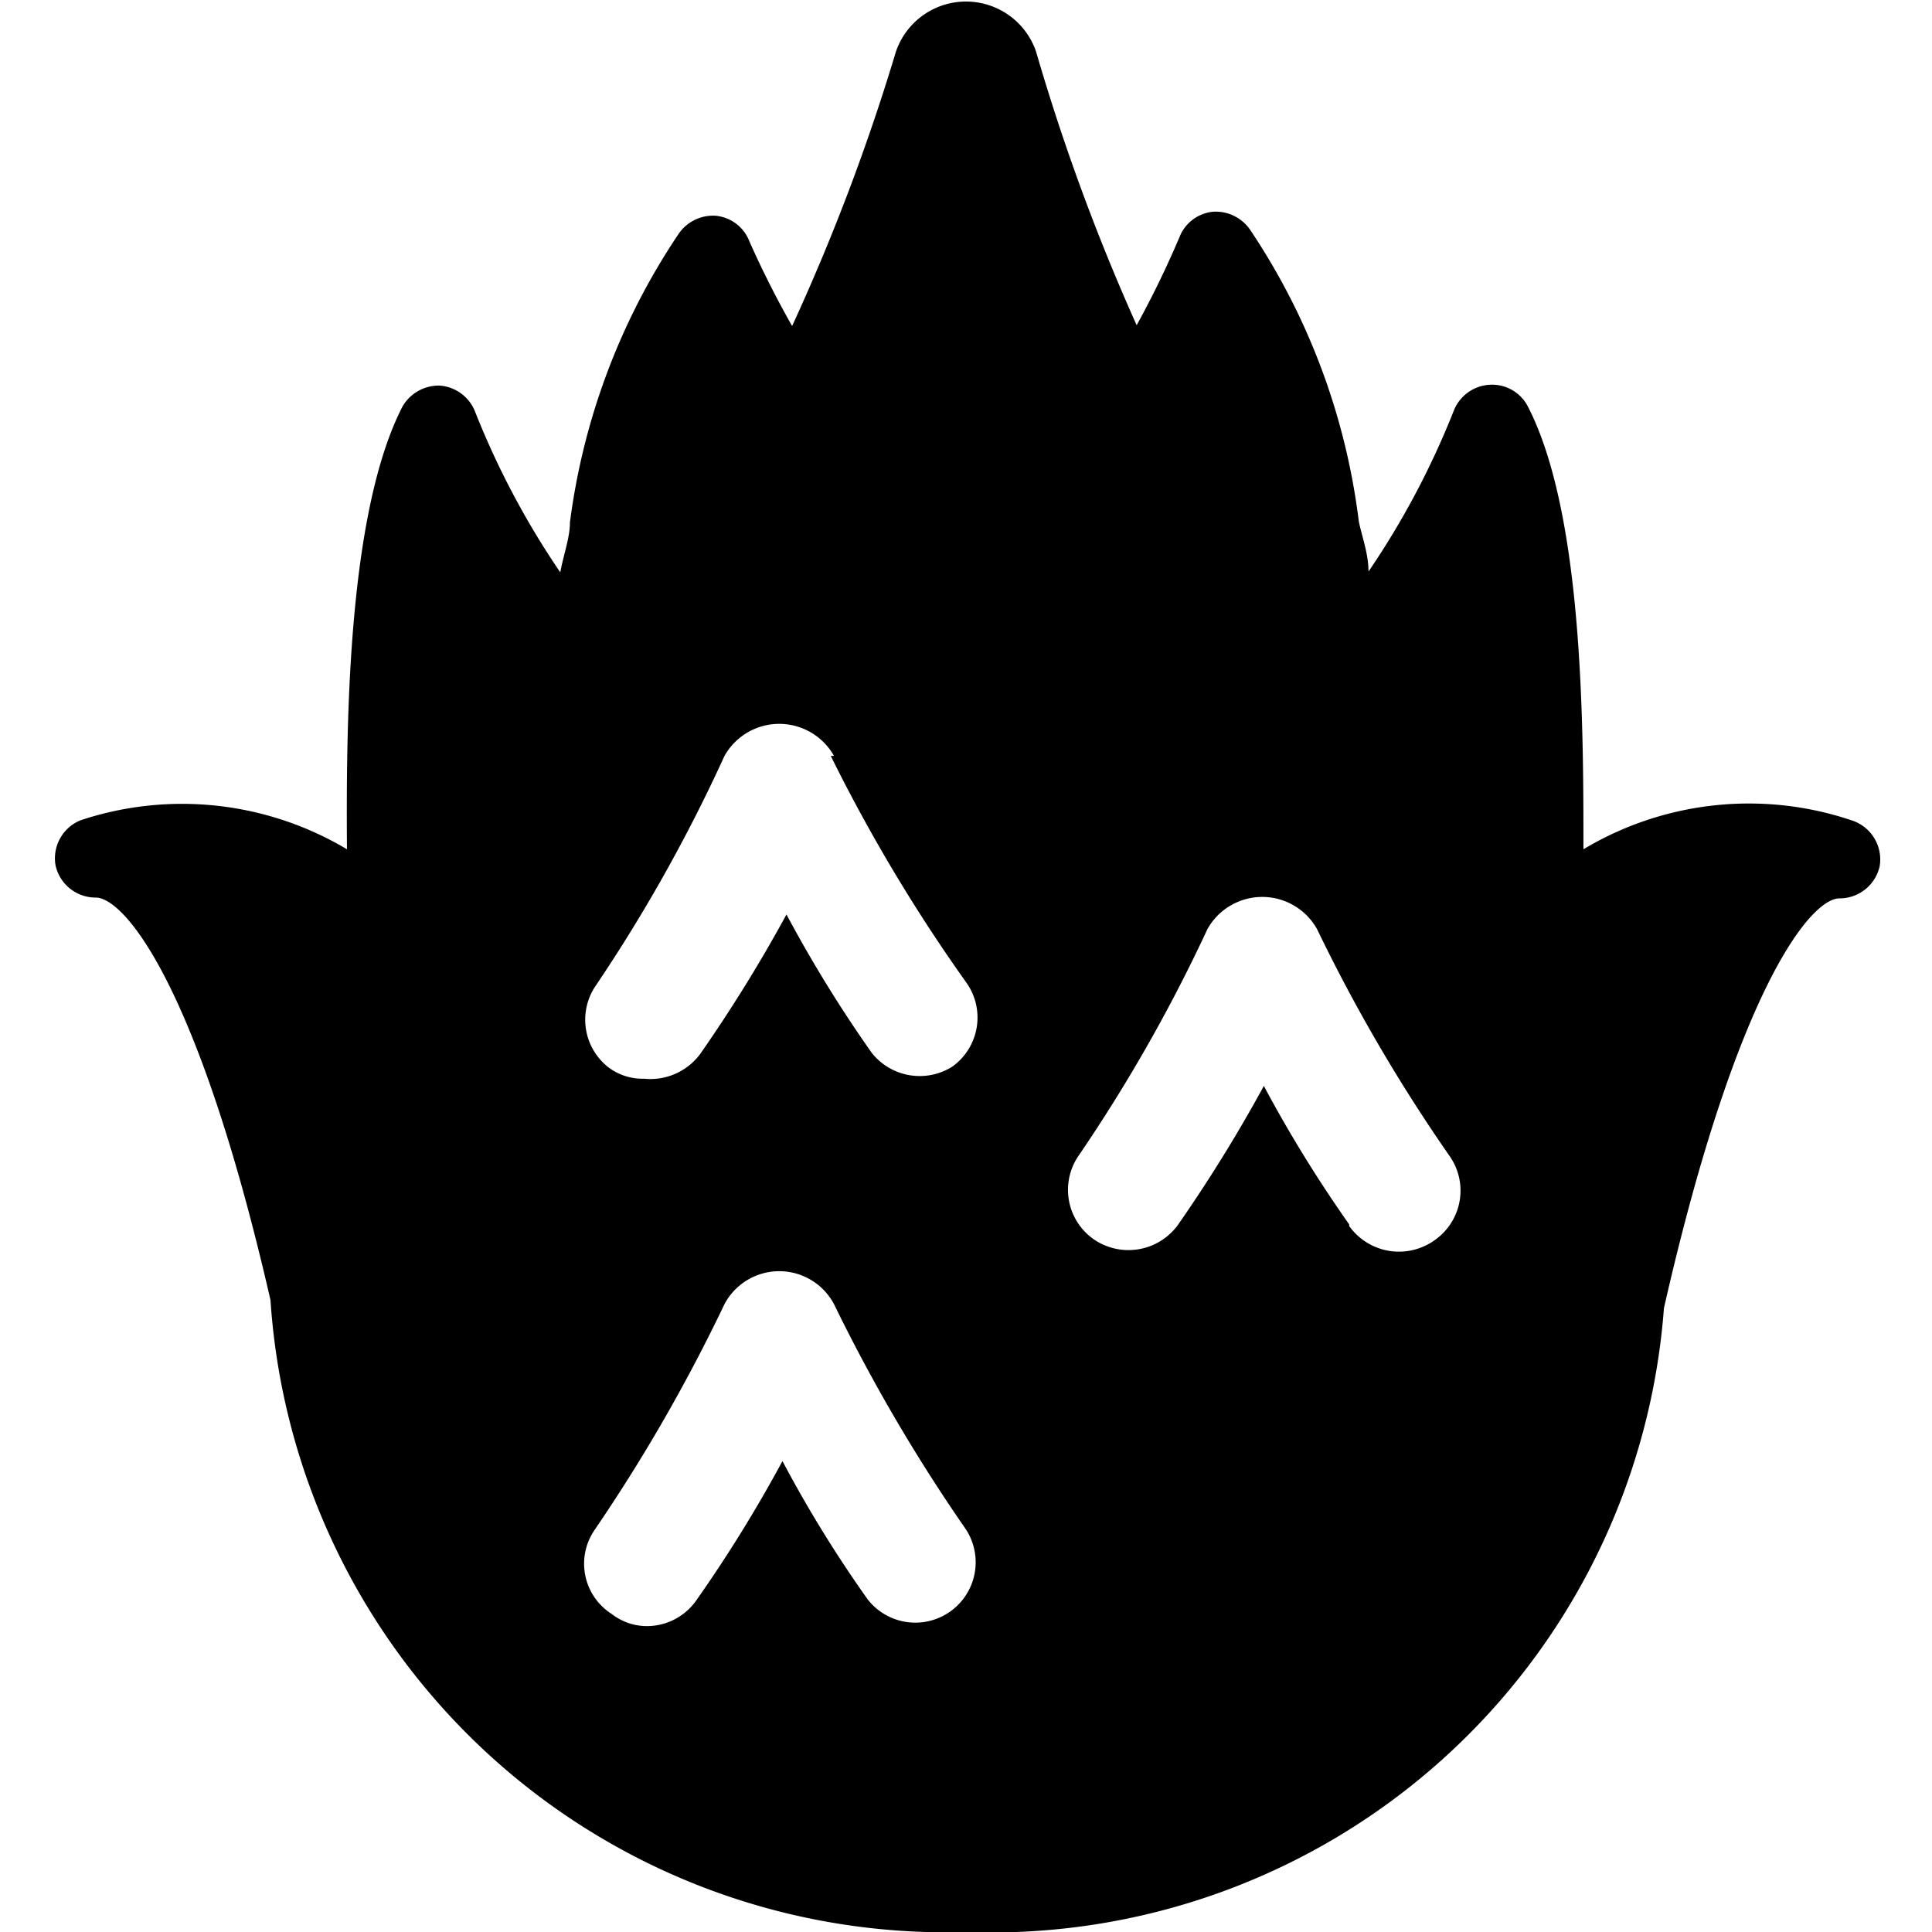
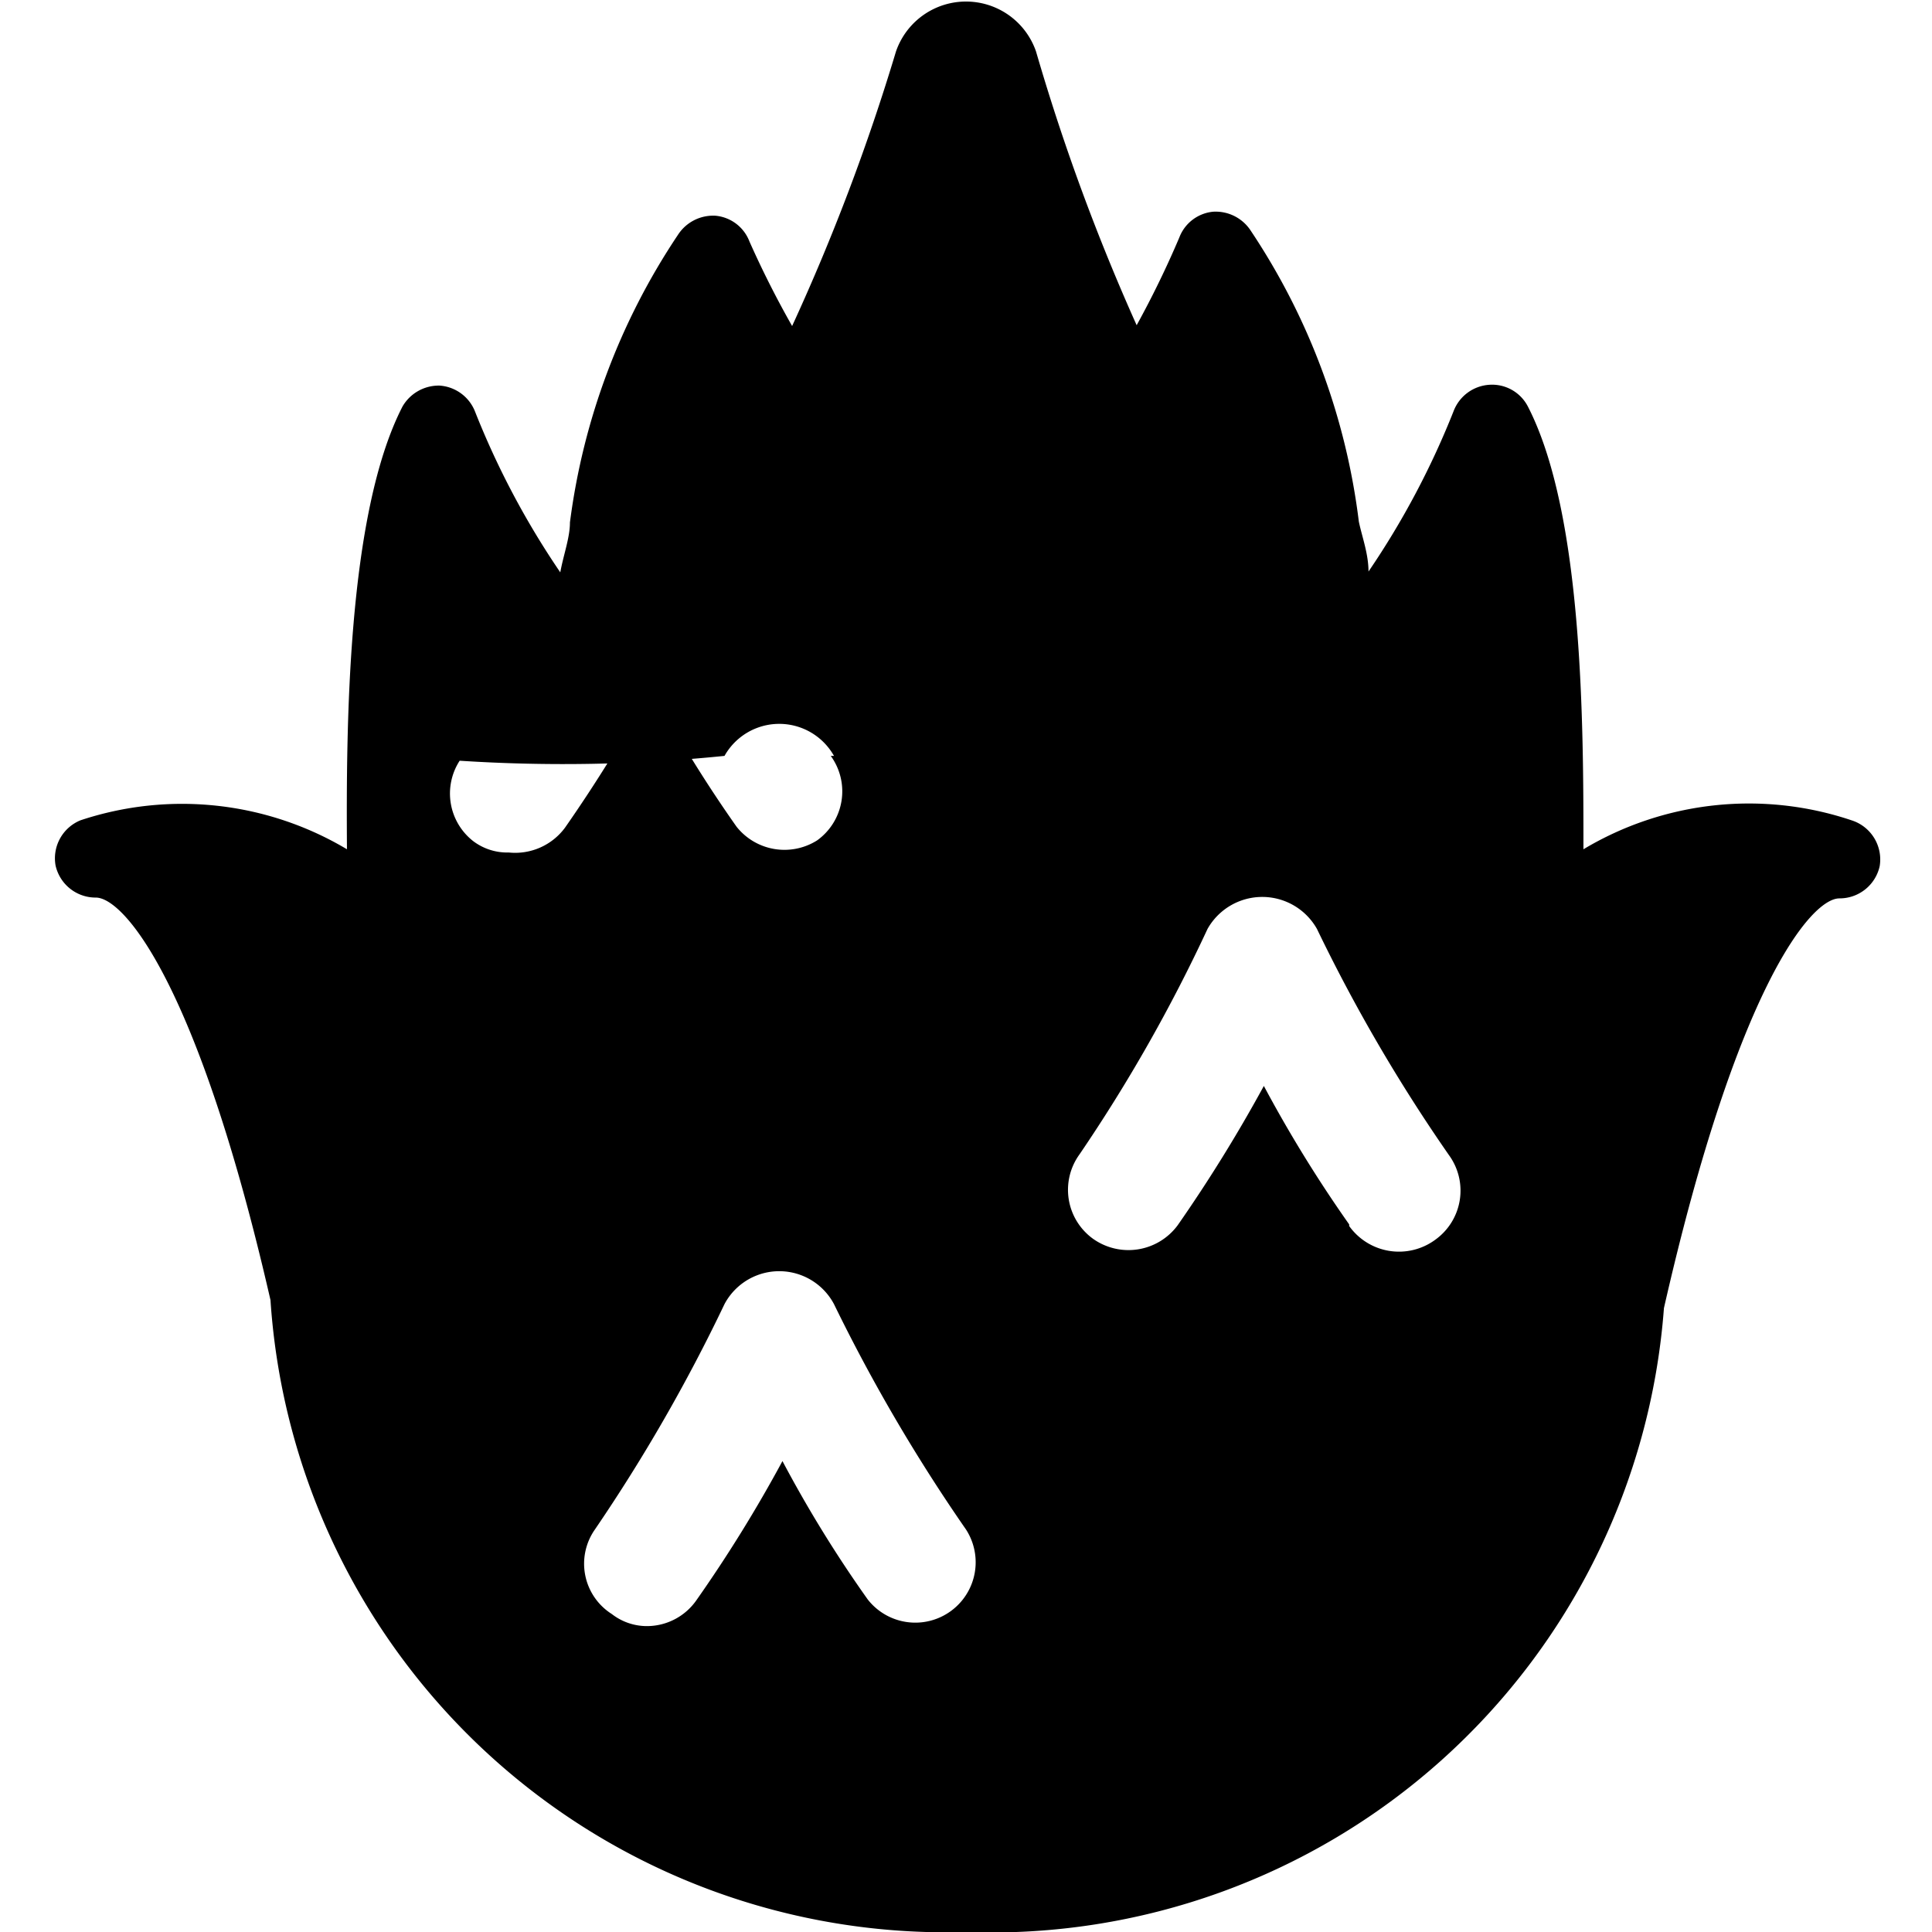
<svg xmlns="http://www.w3.org/2000/svg" viewBox="0 0 24 24">
-   <path d="M23 10.19a4 4 0 0 0 -3.33 0.36c0 -1.52 0 -4.16 -0.69 -5.5a0.5 0.5 0 0 0 -0.48 -0.27 0.51 0.51 0 0 0 -0.44 0.32 10.21 10.21 0 0 1 -1.06 2c0 -0.22 -0.08 -0.43 -0.12 -0.62a8.33 8.33 0 0 0 -1.34 -3.61 0.52 0.52 0 0 0 -0.47 -0.24 0.5 0.5 0 0 0 -0.42 0.32 11.94 11.94 0 0 1 -0.53 1.09 26.15 26.15 0 0 1 -1.25 -3.4 0.92 0.92 0 0 0 -1.74 0 26.15 26.15 0 0 1 -1.29 3.41A11.94 11.94 0 0 1 9.31 3a0.5 0.5 0 0 0 -0.42 -0.32 0.52 0.52 0 0 0 -0.47 0.24 8.33 8.33 0 0 0 -1.34 3.57c0 0.19 -0.08 0.4 -0.12 0.62a10.21 10.21 0 0 1 -1.06 -2 0.51 0.51 0 0 0 -0.44 -0.32 0.52 0.52 0 0 0 -0.46 0.26c-0.69 1.34 -0.7 4 -0.69 5.5A4 4 0 0 0 1 10.19a0.51 0.51 0 0 0 -0.31 0.56 0.51 0.51 0 0 0 0.5 0.4c0.35 0 1.27 1.07 2.17 5A8.41 8.41 0 0 0 12 24a8.38 8.38 0 0 0 8.67 -7.75c0.91 -4 1.83 -5.09 2.18 -5.09a0.51 0.51 0 0 0 0.5 -0.4 0.51 0.51 0 0 0 -0.35 -0.57Zm-12.68 -0.8A20.56 20.56 0 0 0 12 12.2a0.75 0.75 0 0 1 -0.17 1.05 0.76 0.76 0 0 1 -1 -0.17 16.37 16.37 0 0 1 -1.06 -1.72 18.51 18.51 0 0 1 -1.07 1.73 0.77 0.77 0 0 1 -0.7 0.31 0.7 0.7 0 0 1 -0.44 -0.14 0.75 0.75 0 0 1 -0.17 -1A19.82 19.82 0 0 0 9 9.39a0.78 0.78 0 0 1 1.36 0ZM7.39 19A21.08 21.08 0 0 0 9 16.2a0.77 0.77 0 0 1 1.36 0A21.23 21.23 0 0 0 12 19a0.75 0.75 0 0 1 -1.22 0.87 15.4 15.4 0 0 1 -1.06 -1.72 17.29 17.29 0 0 1 -1.07 1.73 0.75 0.75 0 0 1 -0.61 0.32 0.71 0.71 0 0 1 -0.44 -0.15 0.74 0.74 0 0 1 -0.21 -1.05Zm9.37 -3.79a16.37 16.37 0 0 1 -1.06 -1.72 18.51 18.51 0 0 1 -1.07 1.73 0.76 0.76 0 0 1 -1.05 0.17 0.75 0.75 0 0 1 -0.17 -1.05 19.82 19.82 0 0 0 1.59 -2.8 0.78 0.78 0 0 1 1.36 0A20.56 20.56 0 0 0 18 14.35a0.75 0.75 0 0 1 -0.17 1.05 0.76 0.76 0 0 1 -1.07 -0.17Z" fill="#000000" stroke-width="1" />
+   <path d="M23 10.19a4 4 0 0 0 -3.33 0.36c0 -1.52 0 -4.16 -0.69 -5.5a0.5 0.5 0 0 0 -0.48 -0.27 0.51 0.51 0 0 0 -0.44 0.32 10.21 10.21 0 0 1 -1.06 2c0 -0.22 -0.08 -0.43 -0.12 -0.62a8.33 8.33 0 0 0 -1.34 -3.61 0.52 0.52 0 0 0 -0.47 -0.24 0.5 0.5 0 0 0 -0.42 0.32 11.94 11.94 0 0 1 -0.53 1.09 26.15 26.15 0 0 1 -1.25 -3.4 0.92 0.92 0 0 0 -1.74 0 26.15 26.15 0 0 1 -1.29 3.41A11.94 11.94 0 0 1 9.31 3a0.5 0.5 0 0 0 -0.42 -0.32 0.52 0.52 0 0 0 -0.47 0.24 8.33 8.33 0 0 0 -1.34 3.57c0 0.19 -0.08 0.4 -0.12 0.62a10.21 10.21 0 0 1 -1.06 -2 0.51 0.51 0 0 0 -0.44 -0.32 0.52 0.52 0 0 0 -0.46 0.26c-0.69 1.34 -0.7 4 -0.69 5.5A4 4 0 0 0 1 10.19a0.51 0.51 0 0 0 -0.31 0.56 0.51 0.51 0 0 0 0.5 0.4c0.35 0 1.27 1.07 2.17 5A8.41 8.41 0 0 0 12 24a8.38 8.38 0 0 0 8.67 -7.75c0.91 -4 1.83 -5.09 2.18 -5.09a0.51 0.51 0 0 0 0.5 -0.4 0.51 0.51 0 0 0 -0.35 -0.57Zm-12.68 -0.8a0.75 0.75 0 0 1 -0.17 1.05 0.76 0.76 0 0 1 -1 -0.17 16.37 16.37 0 0 1 -1.06 -1.72 18.51 18.51 0 0 1 -1.07 1.73 0.77 0.77 0 0 1 -0.7 0.31 0.7 0.7 0 0 1 -0.44 -0.14 0.75 0.75 0 0 1 -0.17 -1A19.82 19.82 0 0 0 9 9.39a0.78 0.78 0 0 1 1.36 0ZM7.39 19A21.08 21.08 0 0 0 9 16.2a0.77 0.77 0 0 1 1.36 0A21.23 21.23 0 0 0 12 19a0.75 0.75 0 0 1 -1.22 0.87 15.4 15.4 0 0 1 -1.06 -1.72 17.29 17.29 0 0 1 -1.07 1.73 0.75 0.75 0 0 1 -0.61 0.32 0.71 0.71 0 0 1 -0.44 -0.15 0.74 0.74 0 0 1 -0.21 -1.05Zm9.37 -3.79a16.37 16.37 0 0 1 -1.06 -1.72 18.51 18.51 0 0 1 -1.07 1.73 0.76 0.76 0 0 1 -1.05 0.17 0.75 0.75 0 0 1 -0.17 -1.05 19.82 19.82 0 0 0 1.59 -2.8 0.78 0.78 0 0 1 1.36 0A20.56 20.56 0 0 0 18 14.35a0.75 0.75 0 0 1 -0.17 1.05 0.76 0.76 0 0 1 -1.07 -0.17Z" fill="#000000" stroke-width="1" />
</svg>